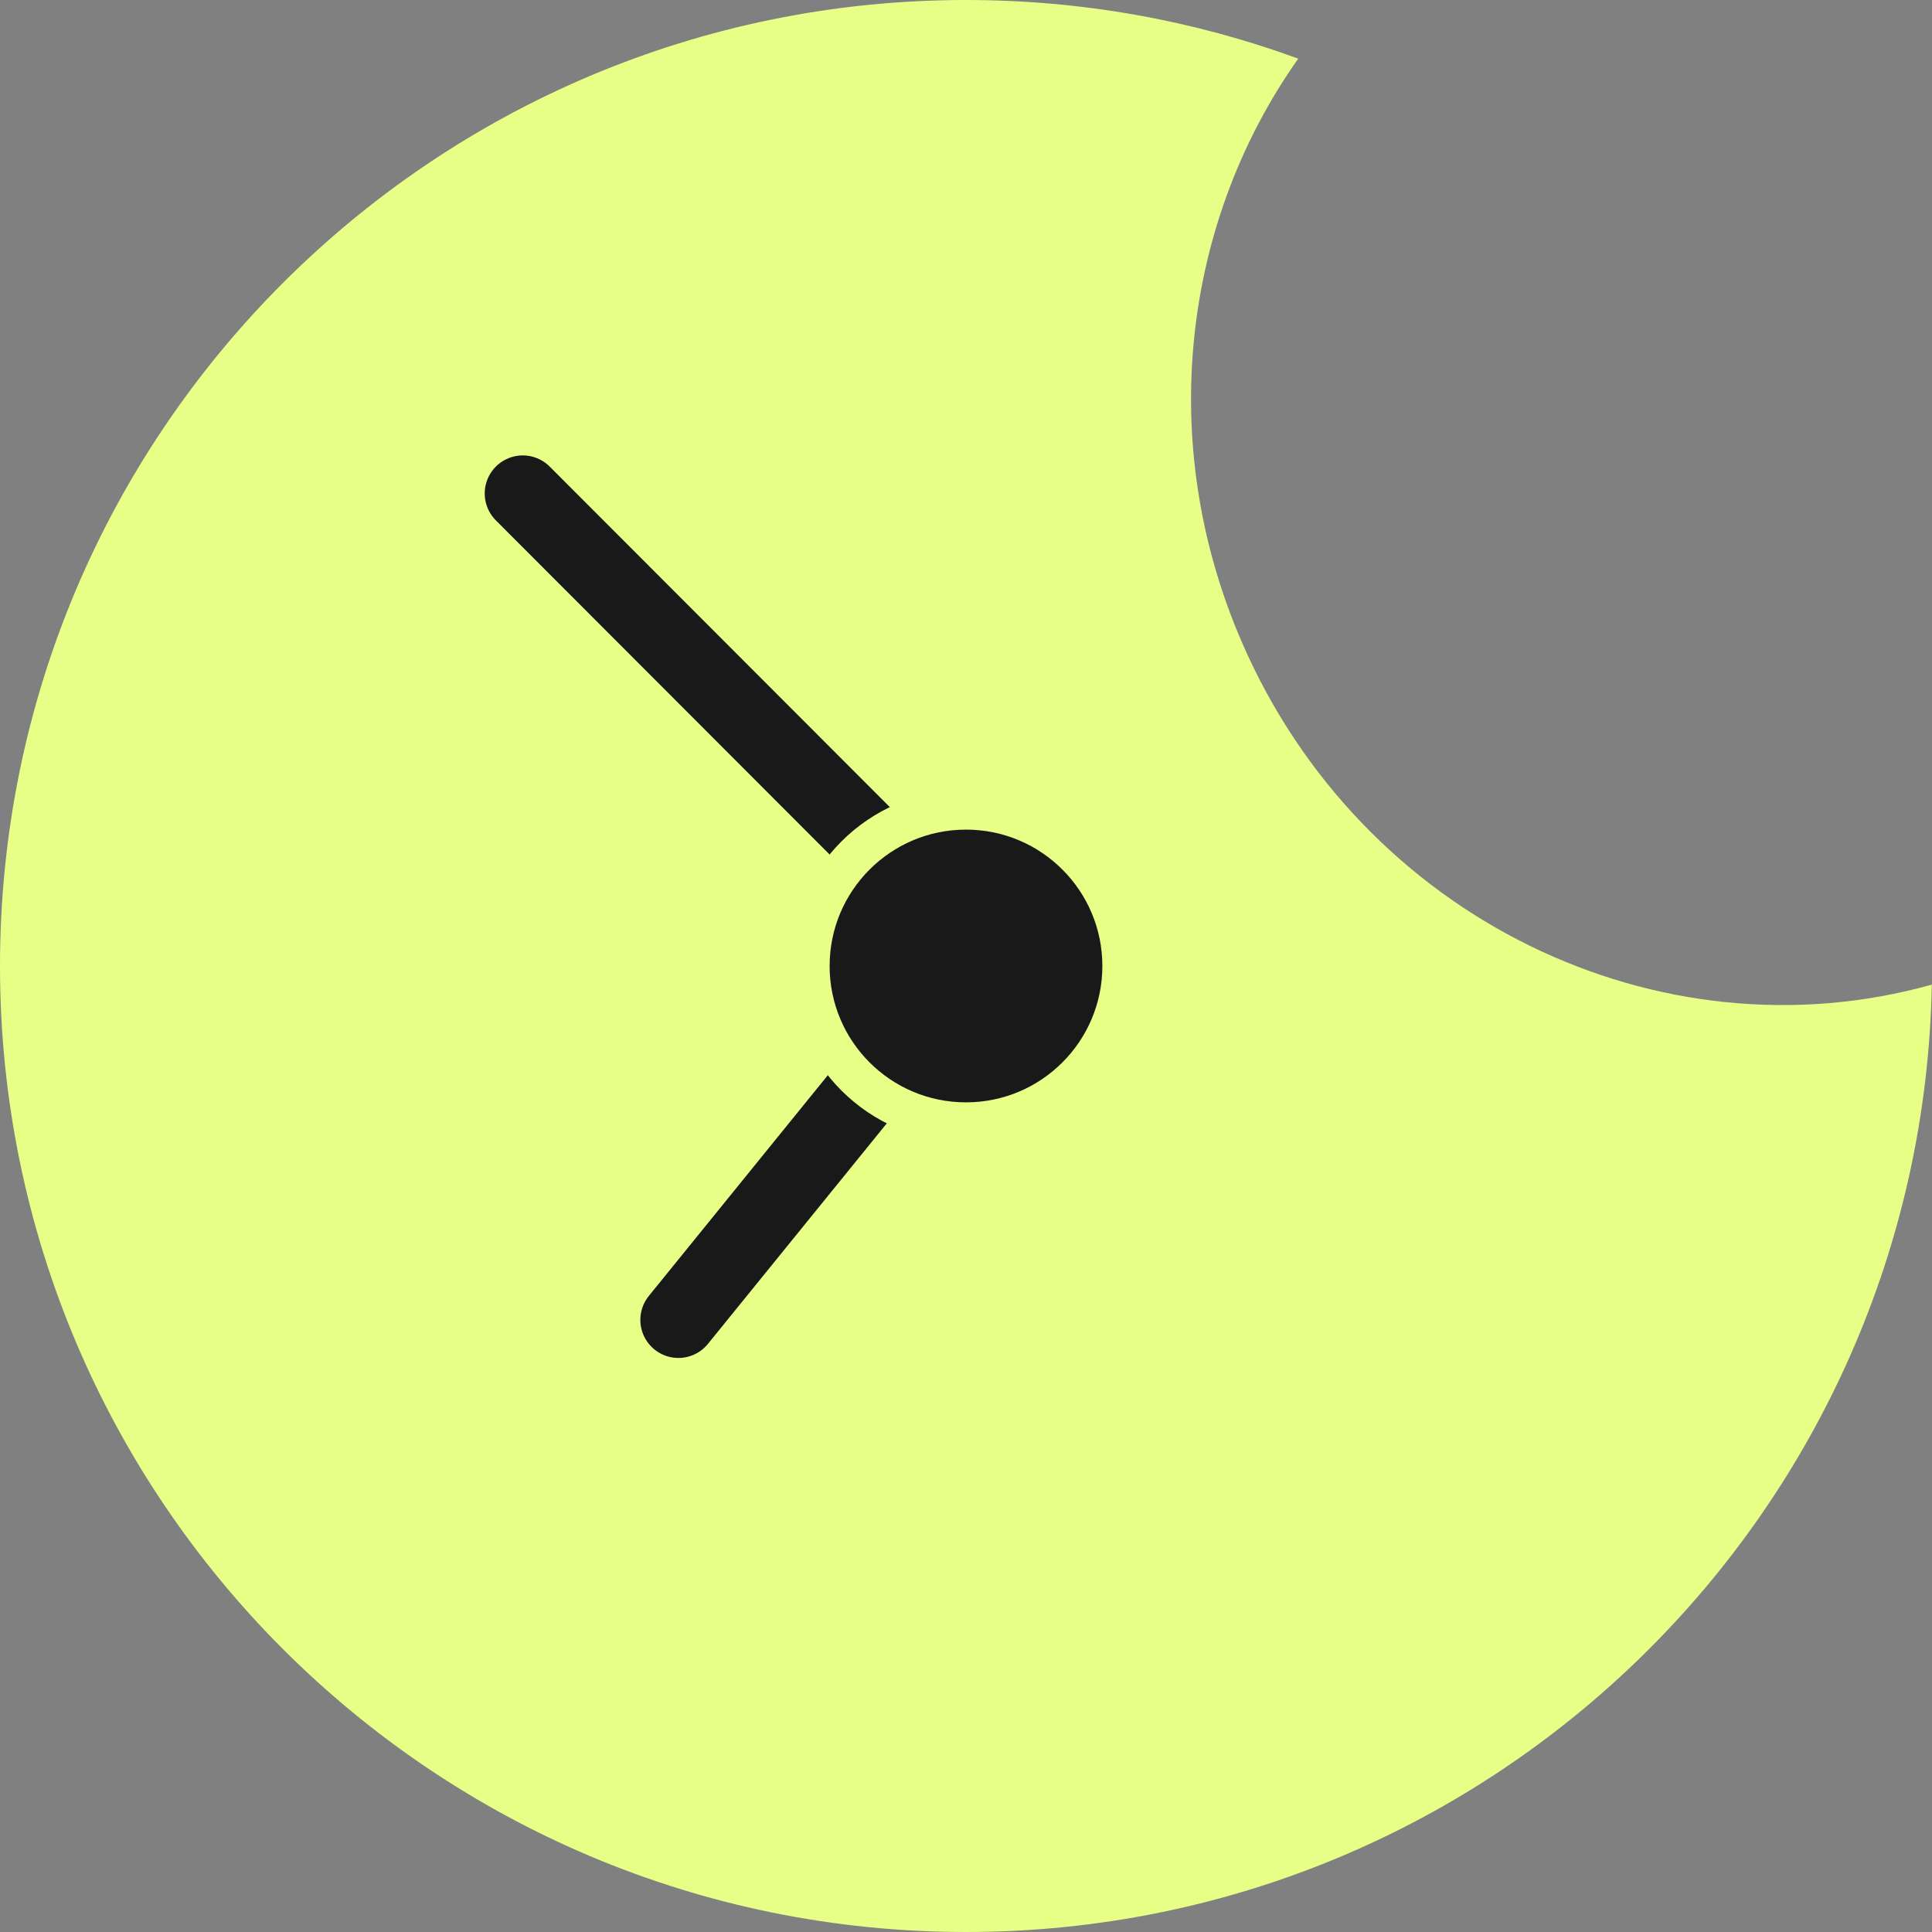
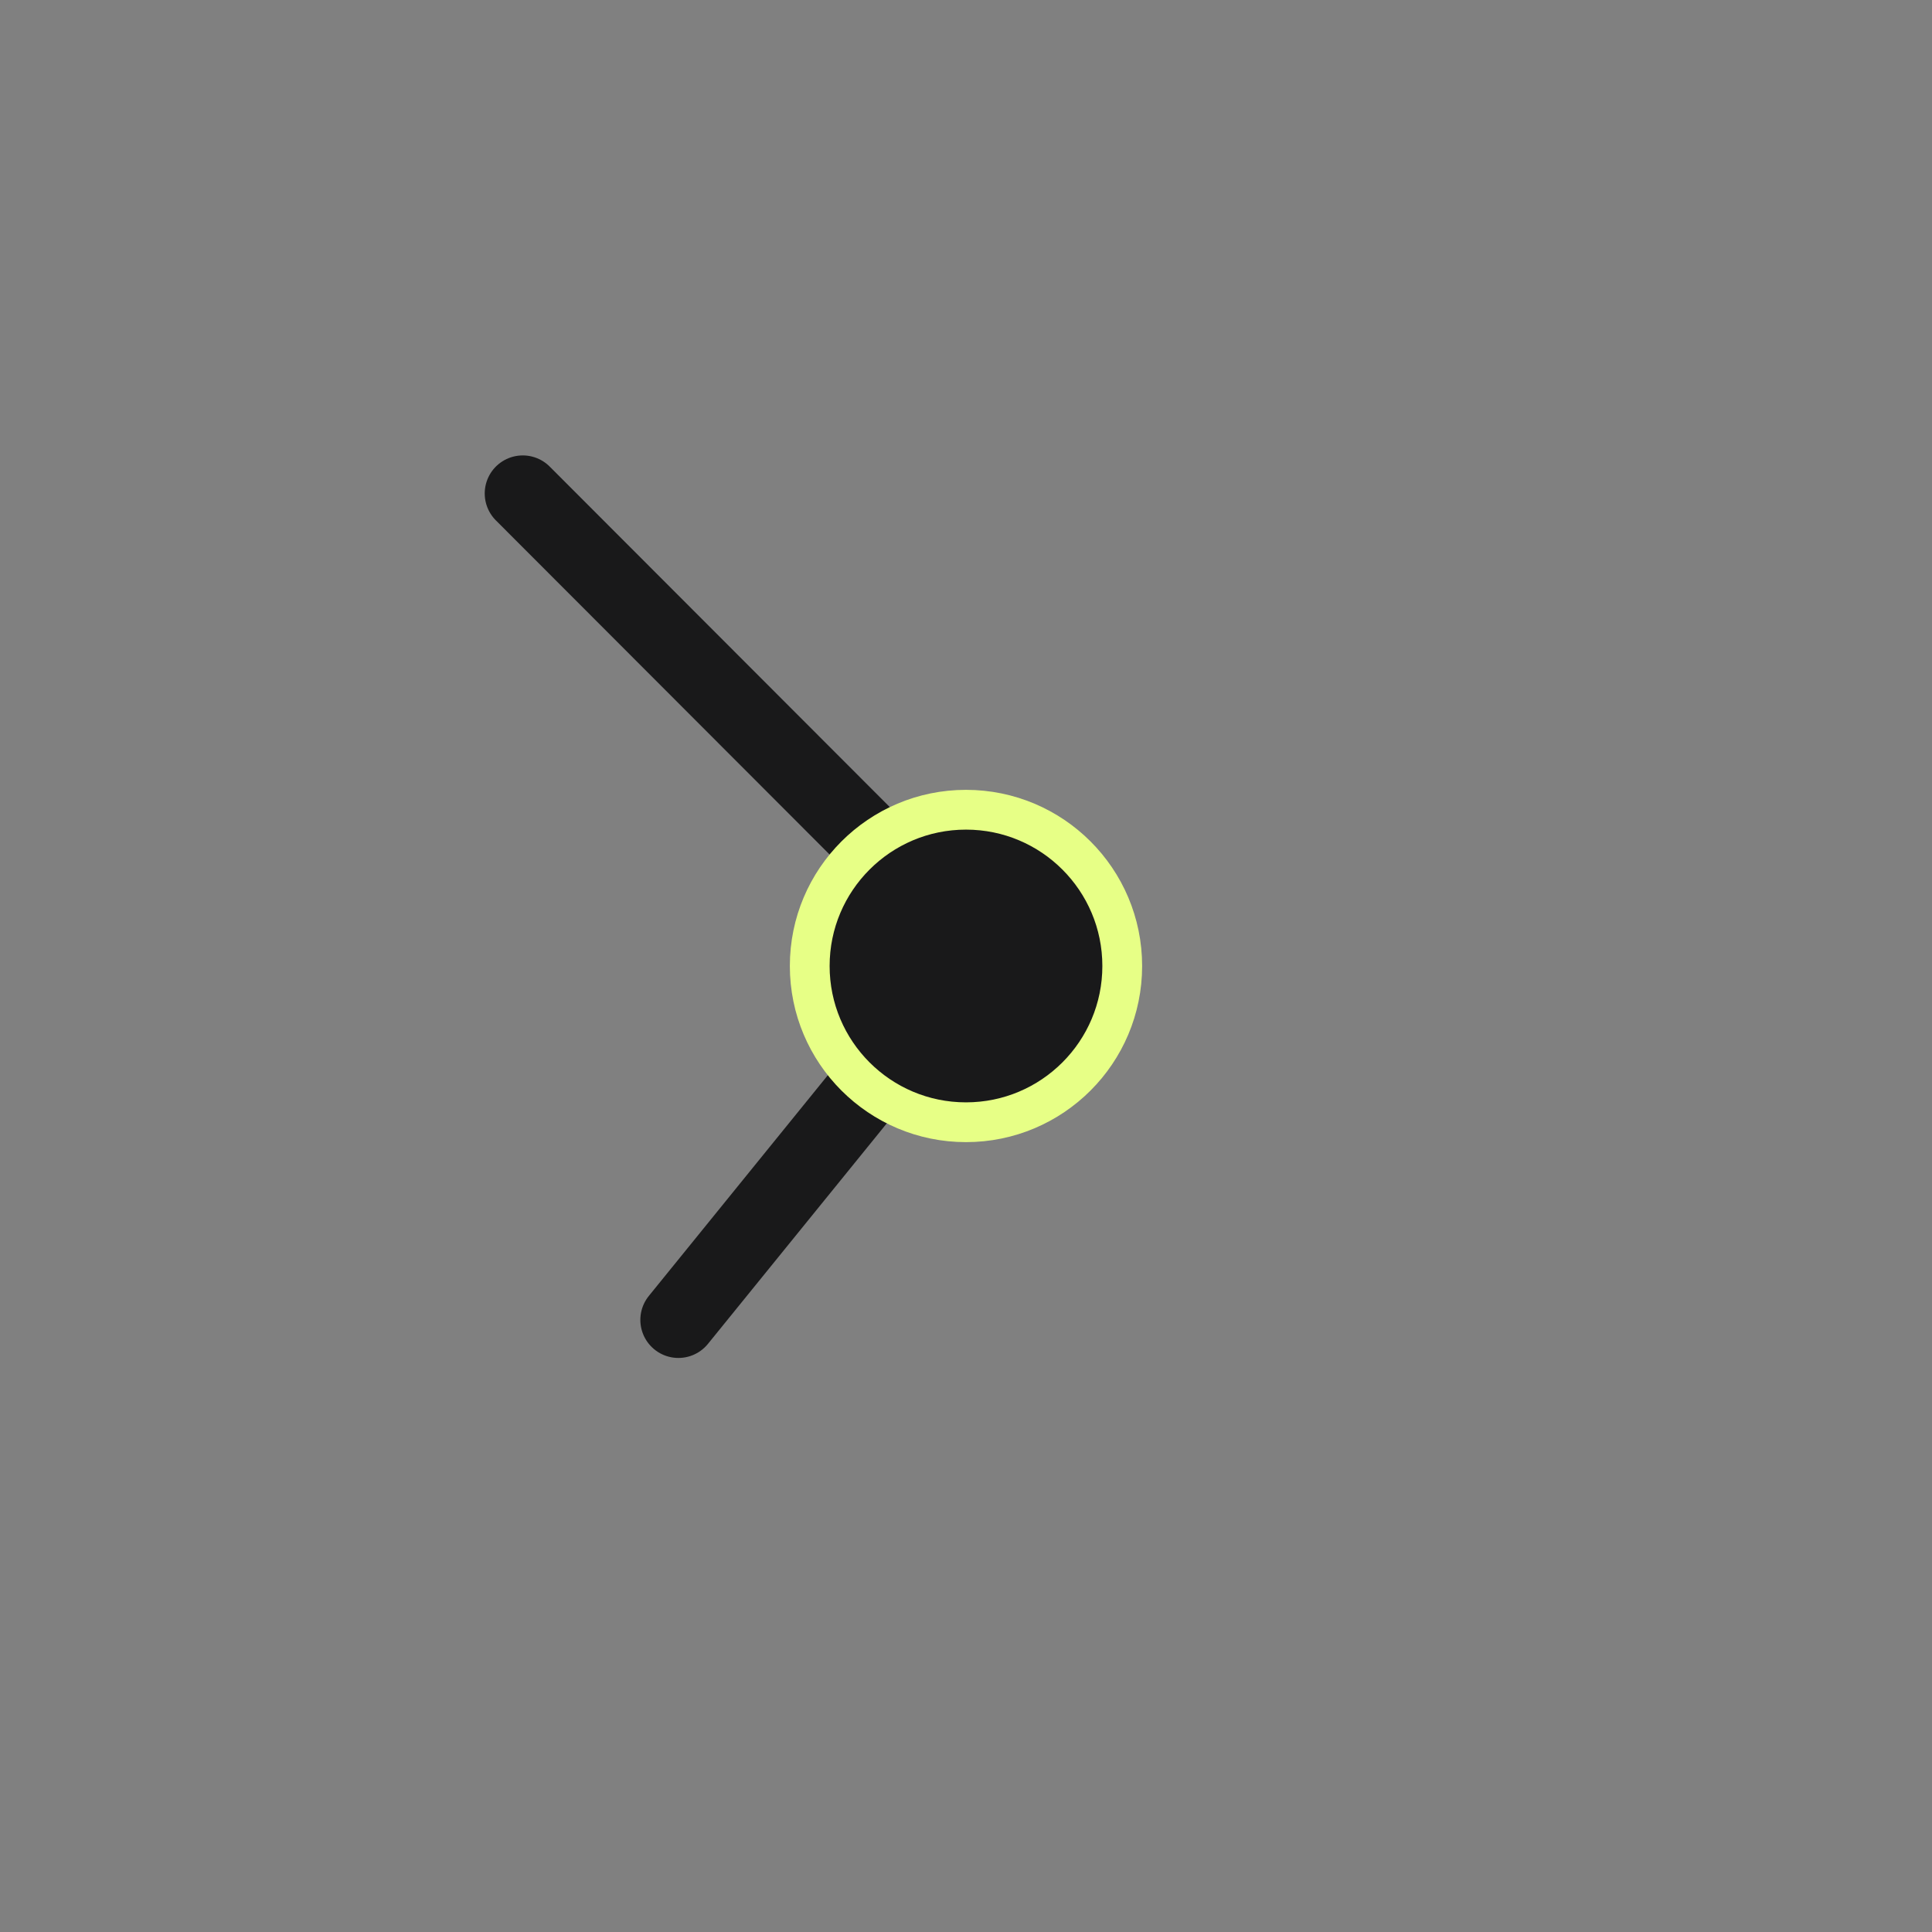
<svg xmlns="http://www.w3.org/2000/svg" width="340" height="340" viewBox="0 0 340 340" fill="none">
  <rect x="0" y="0" width="340" height="340" fill="#808080" stroke="none" />
-   <path fill-rule="evenodd" clip-rule="evenodd" d="M339.969 173.276C291.988 186.71 239.608 161.647 218.528 112.969C203.235 77.655 208.276 38.831 228.47 10.322C210.239 3.645 190.545 0 170 0C76.112 0 0 76.112 0 170C0 263.888 76.112 340 170 340C262.794 340 338.223 265.652 339.969 173.276Z" fill="#E7FF86" />
  <path d="M170.594 169.135L119.387 232.28" stroke="#19191A" stroke-width="13.394" stroke-linecap="round" />
  <path d="M176.175 171.121L92 86.843" stroke="#19191A" stroke-width="13.394" stroke-linecap="round" />
  <circle cx="169.998" cy="169.998" r="27.498" fill="#19191A" stroke="#E7FF86" stroke-width="7" />
</svg>